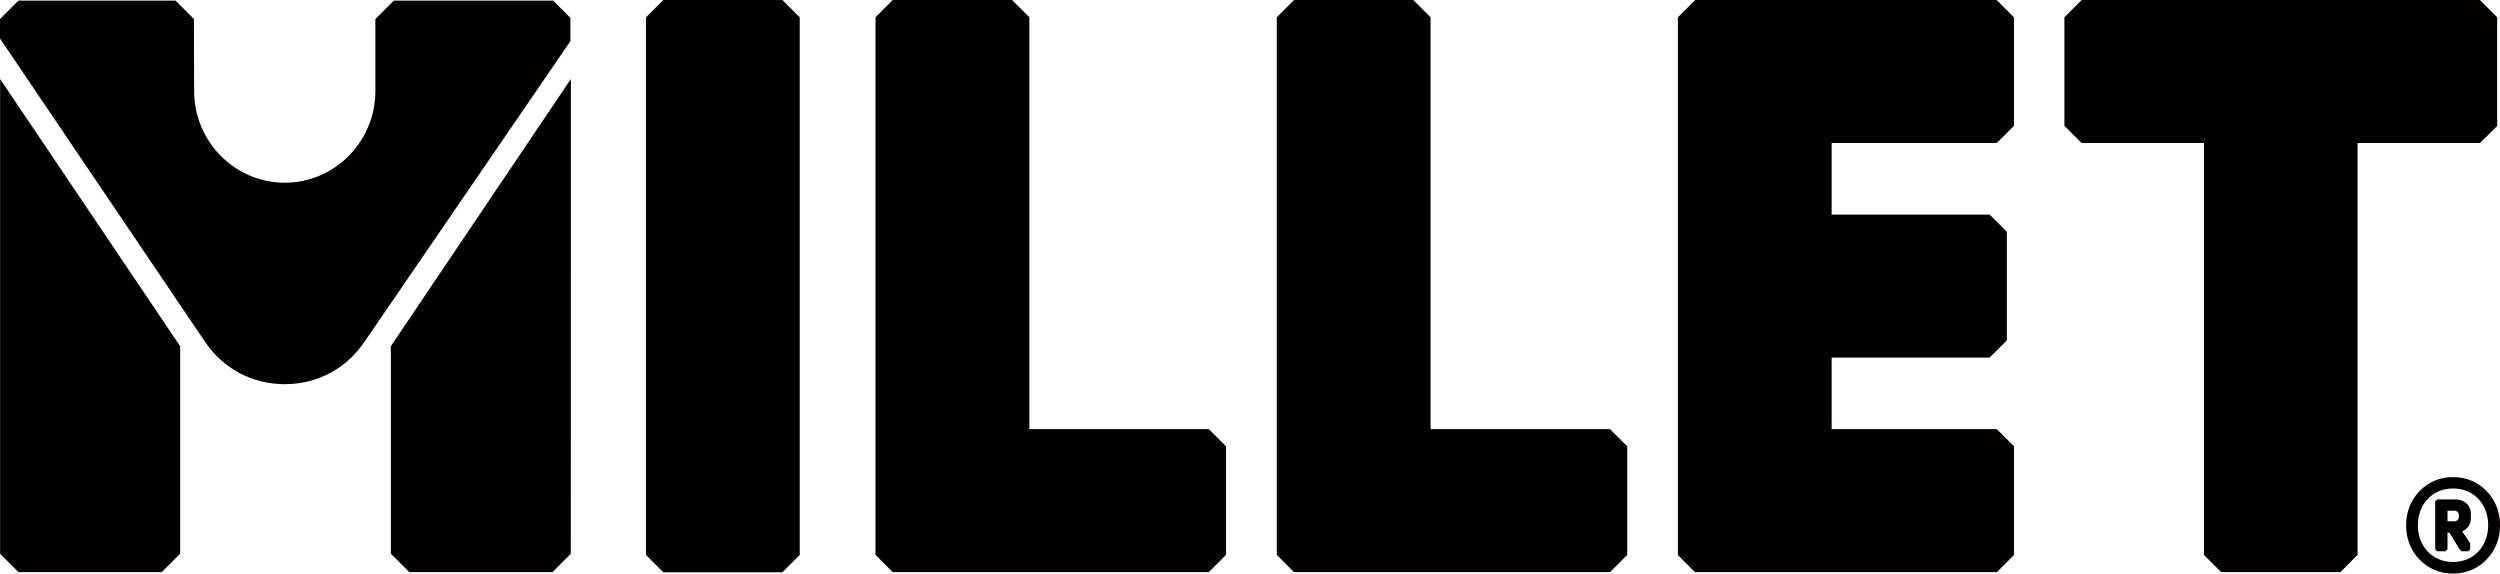
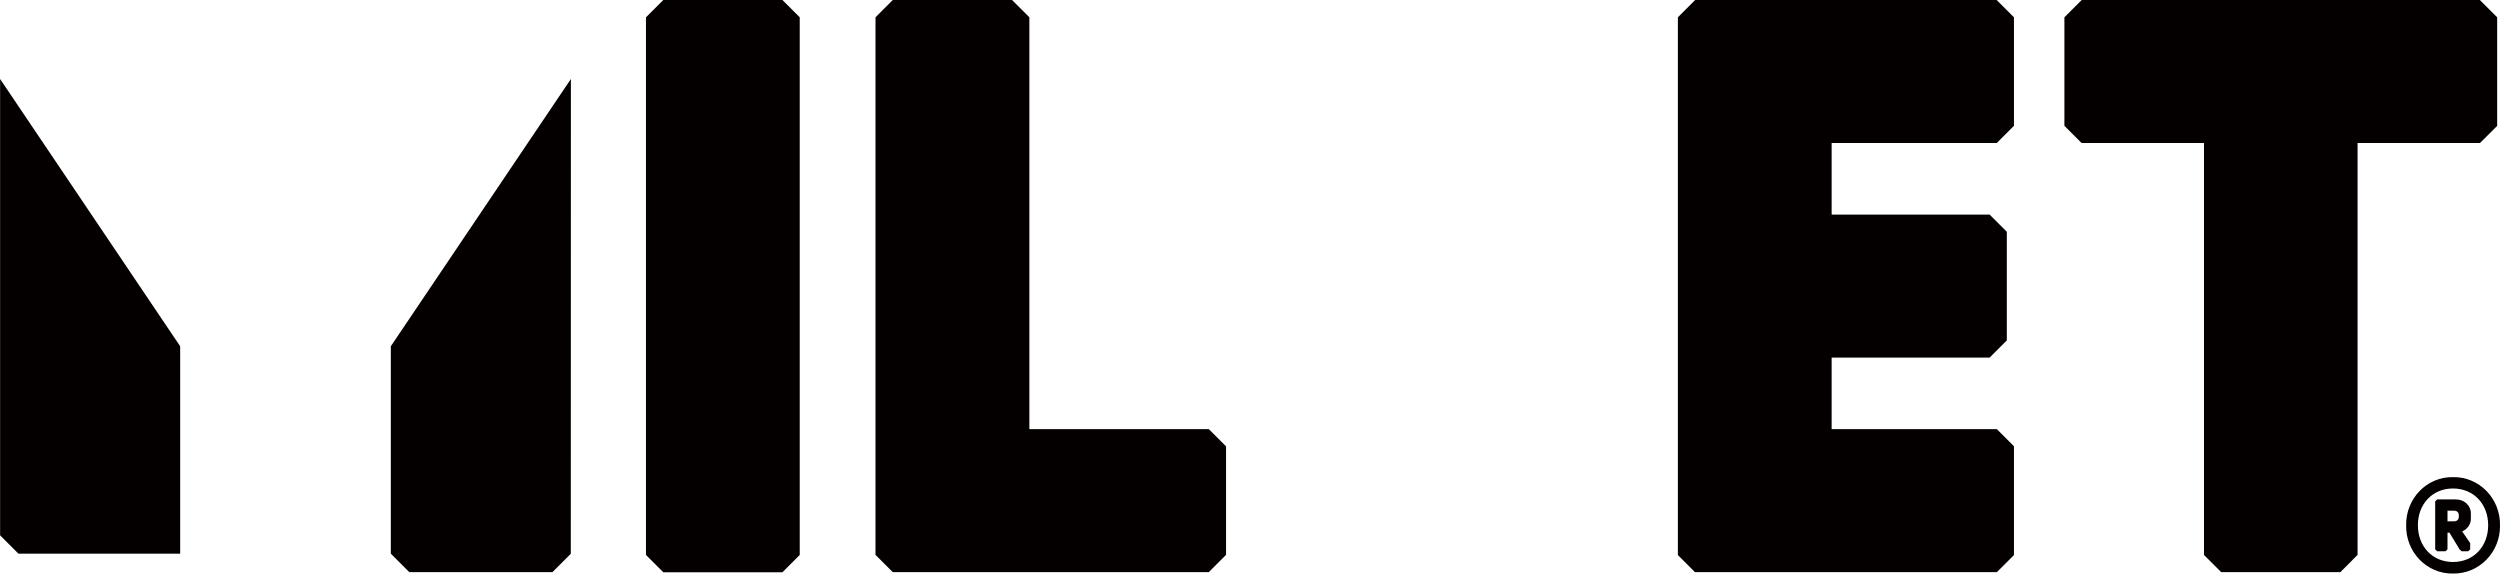
<svg xmlns="http://www.w3.org/2000/svg" version="1.1" id="レイヤー_1" x="0px" y="0px" viewBox="0 0 255.74 58.67" style="enable-background:new 0 0 255.74 58.67;" xml:space="preserve">
  <style type="text/css">
	.st0{fill:#040000;}
</style>
  <g>
    <g>
      <path class="st0" d="M80.04,0H67.85l-1.77,1.77v55l1.77,1.77h12.19l1.77-1.77v-55L80.04,0z" />
      <polygon class="st0" points="125.42,45.66 125.42,56.76 123.65,58.53 91.33,58.53 89.56,56.76 89.56,1.77 91.33,0 103.53,0     105.3,1.77 105.3,43.9 123.66,43.9   " />
      <g>
-         <path class="st0" d="M18.43,35.42v21.22l-1.89,1.89H1.89l-1.88-1.88V8.08C0.01,8.08,18.42,35.42,18.43,35.42z" />
-         <path class="st0" d="M58.37,4.18L37.28,34.97c-1.87,2.76-4.84,4.33-8.15,4.33c-3.33,0-6.31-1.59-8.18-4.37L0,3.94V1.95l1.89-1.89     h16.06l1.89,1.89l0.02,7.35c0,5.18,4.16,9.39,9.27,9.39s9.27-4.21,9.27-9.39V1.95l1.89-1.89h16.3l1.76,1.77V4.18z" />
+         <path class="st0" d="M18.43,35.42v21.22H1.89l-1.88-1.88V8.08C0.01,8.08,18.42,35.42,18.43,35.42z" />
        <path class="st0" d="M58.4,8.08l-0.01,48.57l-1.88,1.88H41.87l-1.89-1.89V35.42C39.98,35.42,58.4,8.08,58.4,8.08z" />
      </g>
      <polygon class="st0" points="187.37,14.63 187.37,21.95 203.53,21.95 205.29,23.71 205.29,34.82 203.53,36.58 187.37,36.58     187.37,43.9 204.27,43.9 206.02,45.65 206.02,56.78 204.27,58.53 173.39,58.53 171.64,56.78 171.64,1.77 173.41,0 204.25,0     206.02,1.77 206.02,12.87 204.26,14.63   " />
-       <polygon class="st0" points="166.46,45.66 166.46,56.76 164.7,58.53 132.37,58.53 130.61,56.76 130.61,1.77 132.37,0 144.57,0     146.34,1.77 146.34,43.9 164.7,43.9   " />
      <polygon class="st0" points="255.45,1.77 255.45,12.88 253.69,14.63 241.17,14.63 241.17,56.76 239.41,58.53 227.22,58.53     225.46,56.77 225.46,14.63 212.94,14.63 211.18,12.87 211.18,1.77 212.95,0 253.68,0   " />
    </g>
    <g>
      <path class="st0" d="M250.93,48.81c-2.67-0.05-4.84,2.19-4.79,4.93c-0.05,2.74,2.12,4.98,4.79,4.93c2.67,0.05,4.86-2.19,4.81-4.93    C255.79,50.99,253.6,48.75,250.93,48.81 M250.93,57.49c-2.1,0-3.59-1.59-3.59-3.76s1.49-3.76,3.59-3.76c2.11,0,3.6,1.59,3.6,3.76    S253.04,57.49,250.93,57.49" />
      <g>
        <path class="st0" d="M252.76,52.51v0.56c0,0.58-0.37,1.07-0.89,1.29l0.82,1.2v0.63l-0.2,0.2h-0.68l-0.21-0.2l-1.03-1.7h-0.2v1.7     l-0.2,0.2h-0.86l-0.2-0.2v-4.9l0.2-0.2h1.93C252.08,51.09,252.76,51.71,252.76,52.51z M251.04,53.33c0.29,0,0.49-0.18,0.49-0.47     v-0.15c0-0.29-0.2-0.47-0.49-0.47h-0.67v1.09H251.04z" />
      </g>
    </g>
  </g>
</svg>